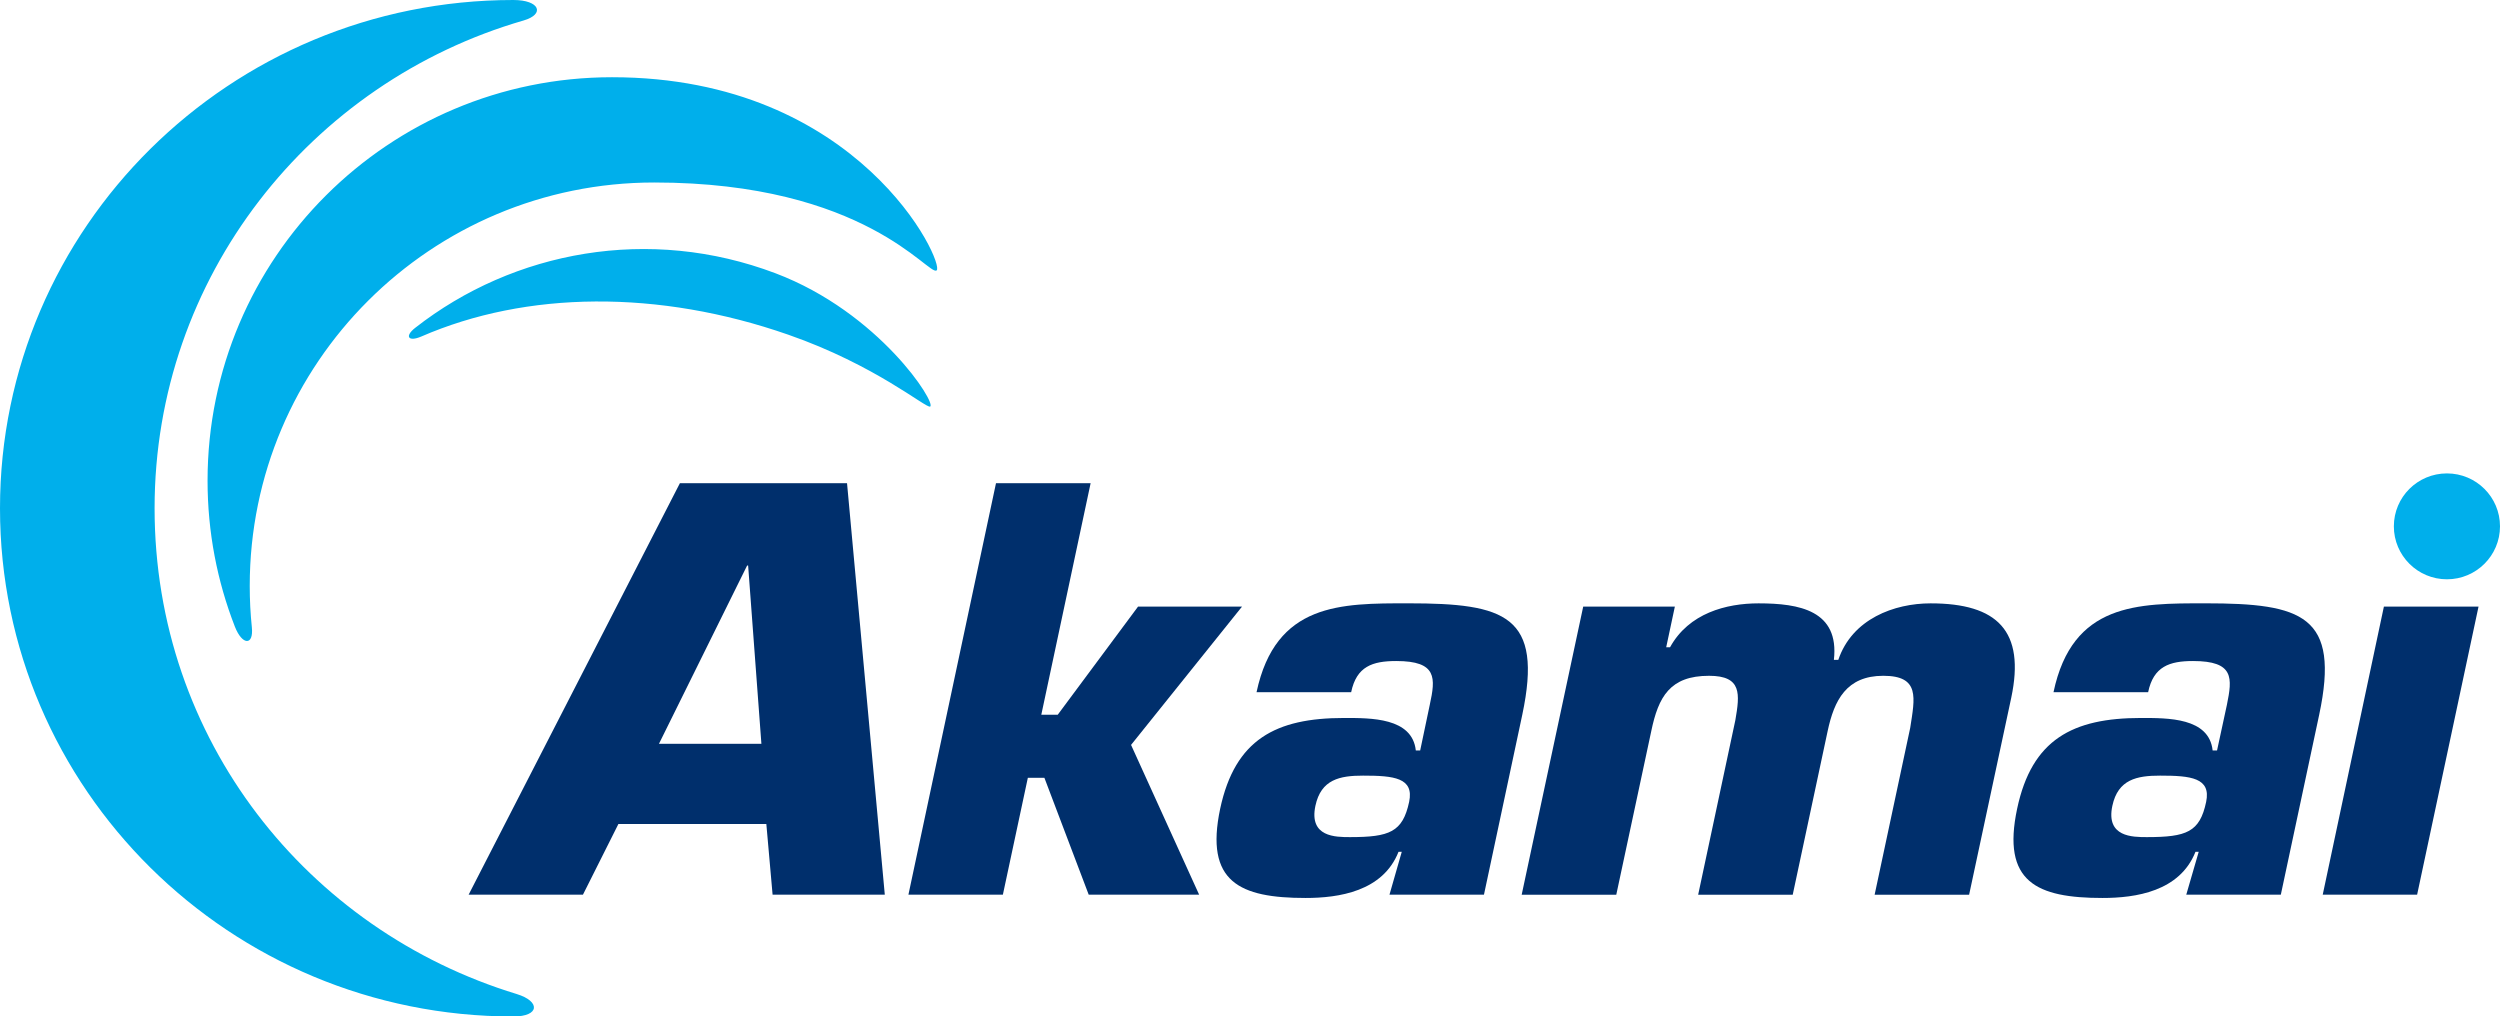
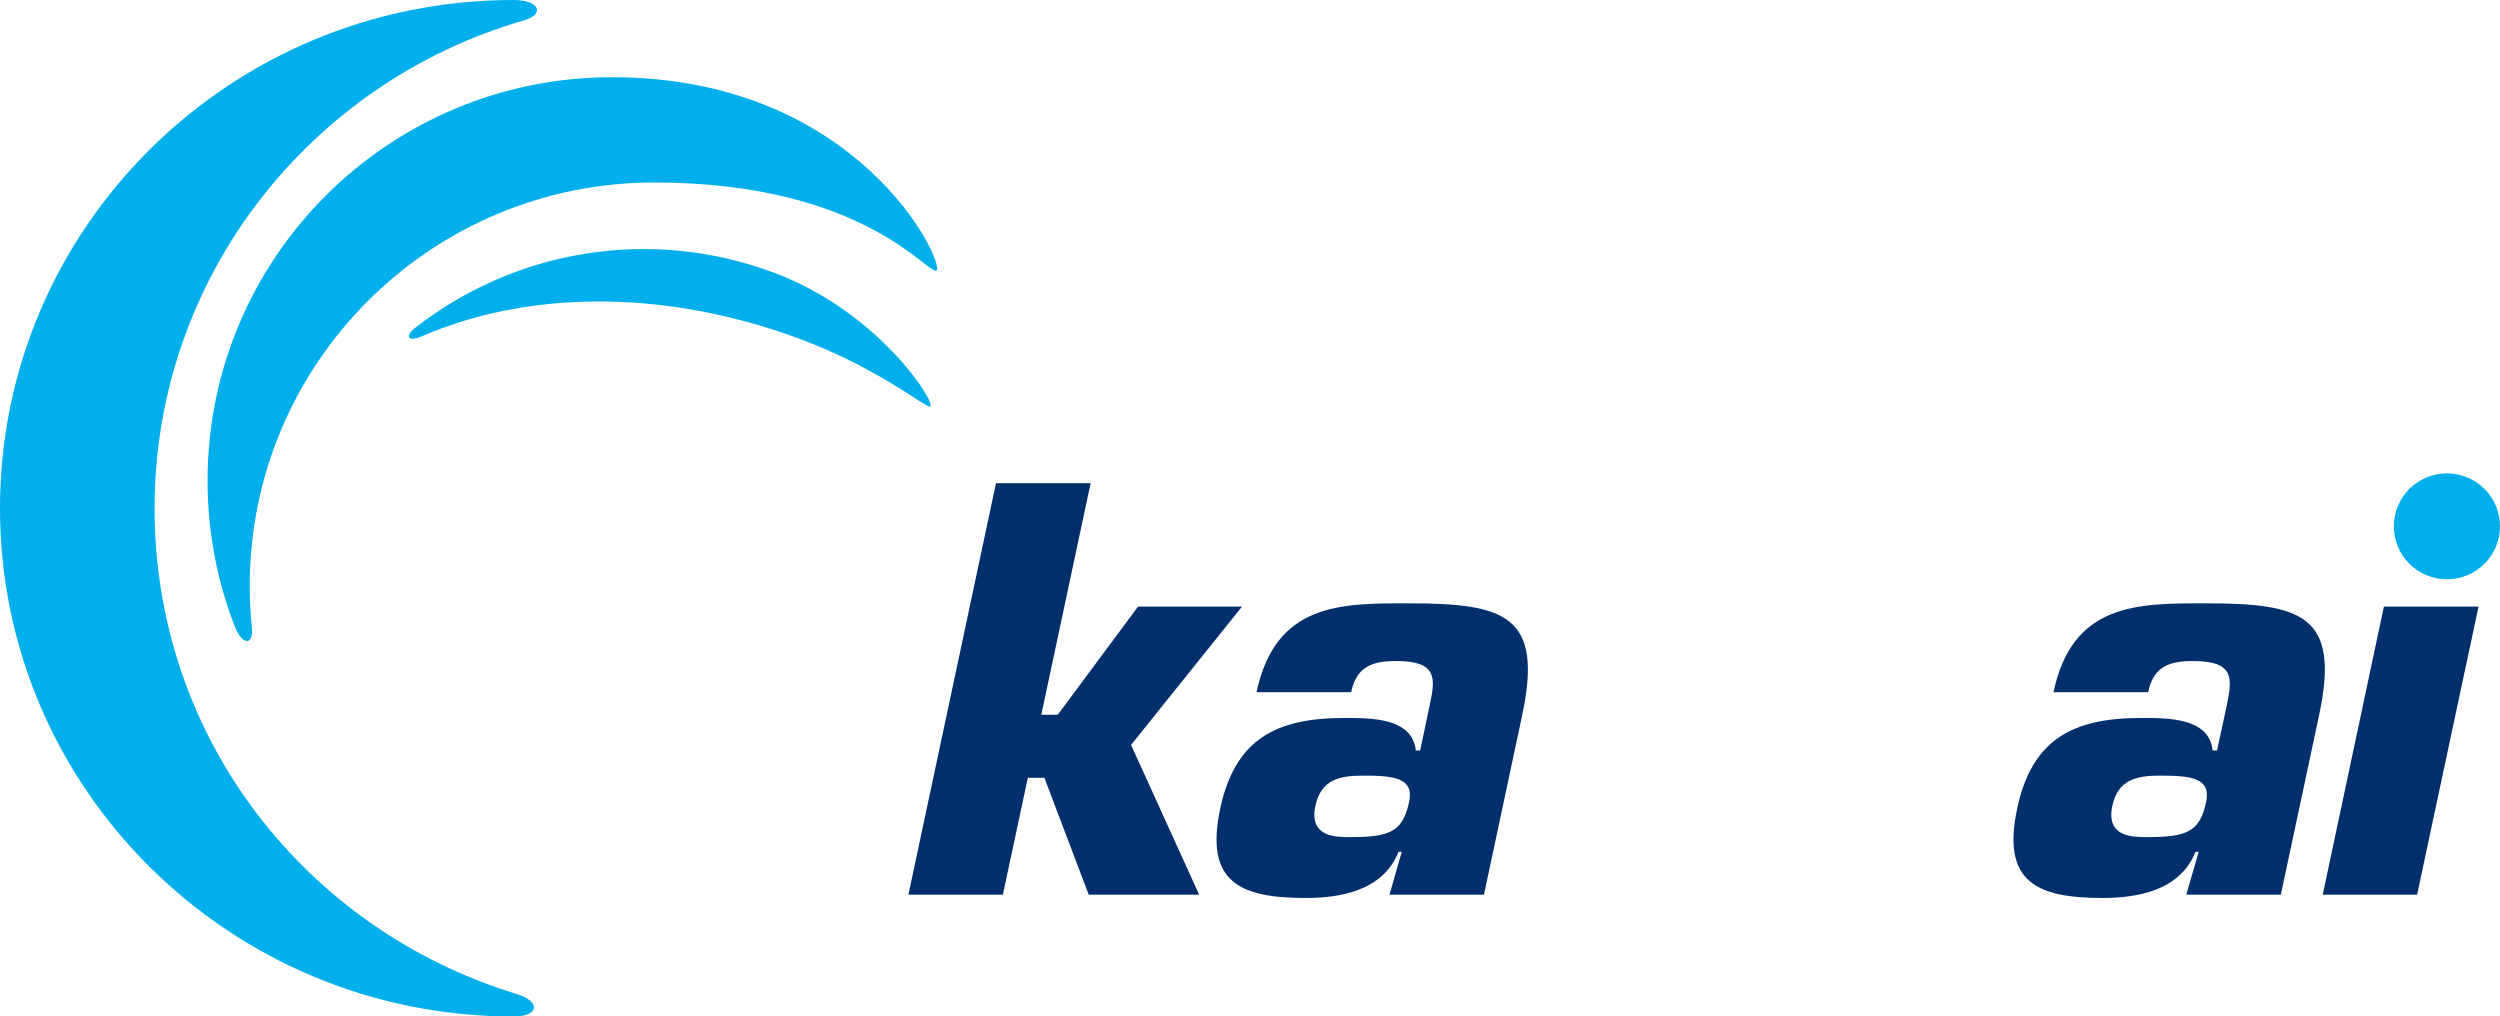
<svg xmlns="http://www.w3.org/2000/svg" id="b" width="650" height="264.286" viewBox="0 0 650 264.286">
  <defs>
    <style>.d{fill:#00afeb;}.e{fill:#002f6c;}</style>
  </defs>
  <g id="c">
    <path class="d" d="M650,136.847c0,7.615-6.19,13.77-13.796,13.77s-13.801-6.155-13.801-13.77,6.179-13.761,13.801-13.761,13.796,6.164,13.796,13.761Z" />
-     <path class="e" d="M199.247,214.233l1.626,18.384h29.173l-9.818-106.99h-43.453l-54.933,106.99h29.724l9.221-18.384h38.458ZM197.964,193.388h-26.635l22.923-46.349h.262l3.45,46.349Z" />
    <path class="e" d="M270.735,185.836h4.272l20.882-28.117h27.033l-28.848,35.958,17.703,38.941h-28.713l-11.524-30.398h-4.299l-6.494,30.398h-24.558l22.77-106.99h24.603l-12.825,60.209Z" />
    <path class="e" d="M361.254,232.618h24.576l9.963-46.782c5.464-25.837-4.435-28.973-29.58-28.973-17.559,0-34.547-.153-39.515,23.115h24.603c1.391-6.723,5.564-8.111,11.724-8.111,10.694,0,10.224,4.425,8.716,11.382l-2.493,11.869h-1.138c-.93-8.562-11.687-8.444-18.669-8.444-17.748,0-28.325,5.57-32.19,23.566-4.046,19.087,5.058,23.233,22.21,23.233,8.599,0,20.096-1.694,24.161-12.013h.84l-3.197,11.157h-.009ZM354.398,201.662c8.021,0,13.304.55,11.976,6.84-1.689,7.84-5.085,9.147-15.372,9.147-3.748,0-10.712,0-8.996-8.138,1.463-6.876,6.359-7.849,12.392-7.849Z" />
-     <path class="e" d="M435.461,157.718l-2.249,10.562h1.003c4.877-8.85,14.586-11.409,23.013-11.409,10.586,0,21.036,1.838,19.581,14.699h1.147c3.604-10.679,14.569-14.699,24.007-14.699,17.323,0,24.657,7.137,20.954,24.566l-10.947,51.188h-24.567l9.249-43.375c1.201-7.813,2.61-13.545-6.991-13.545s-12.771,6.362-14.479,14.392l-9.077,42.528h-24.585l9.664-45.358c1.183-6.858,1.743-11.562-6.829-11.562-10.152,0-13.168,5.425-15.029,14.392l-9.096,42.528h-24.594l15.996-74.908h23.826Z" />
    <path class="e" d="M568.441,232.618h24.573l9.974-46.782c5.492-25.837-4.382-28.973-29.537-28.973-17.623,0-34.637-.153-39.542,23.115h24.605c1.39-6.723,5.598-8.111,11.676-8.111,10.751,0,10.217,4.425,8.806,11.382l-2.564,11.869h-1.147c-.914-8.562-11.66-8.444-18.643-8.444-17.728,0-28.36,5.57-32.181,23.566-4.056,19.087,5.06,23.233,22.212,23.233,8.589,0,20.086-1.694,24.156-12.013h.84l-3.24,11.157h.011ZM561.628,201.662c7.966,0,13.288.55,11.967,6.84-1.649,7.84-5.074,9.147-15.397,9.147-3.721,0-10.719,0-8.986-8.138,1.469-6.876,6.385-7.849,12.411-7.849" />
-     <path class="e" d="M628.45,232.617h-24.542l15.905-74.899h24.605l-15.968,74.899Z" />
+     <path class="e" d="M628.45,232.617h-24.542l15.905-74.899h24.605Z" />
    <path class="d" d="M134.36,258.455c6.223,1.901,5.952,5.831-.885,5.831-73.701.009-133.475-59.173-133.475-132.134S59.774,0,133.475,0c6.828,0,8.327,3.668,2.655,5.326-55.447,16.041-95.938,66.752-95.938,126.826s39.66,109.703,94.177,126.303M65.482,163.108c-.37-3.551-.551-7.138-.551-10.761,0-57.938,47.084-104.899,105.16-104.899,54.905,0,71.389,24.45,73.43,22.854,2.231-1.757-19.924-50.224-84.395-50.224-58.085,0-105.16,46.962-105.16,104.899,0,13.401,2.52,26.18,7.099,37.941,1.933,4.938,4.914,4.974,4.417.189ZM109.531,87.498c27.331-11.887,61.662-12.248,95.415-.478,22.67,7.886,35.803,19.16,36.878,18.691,1.788-.775-13.187-24.441-40.22-34.669-32.723-12.373-67.975-5.894-93.662,14.203-2.827,2.217-1.761,3.704,1.589,2.253Z" />
  </g>
</svg>